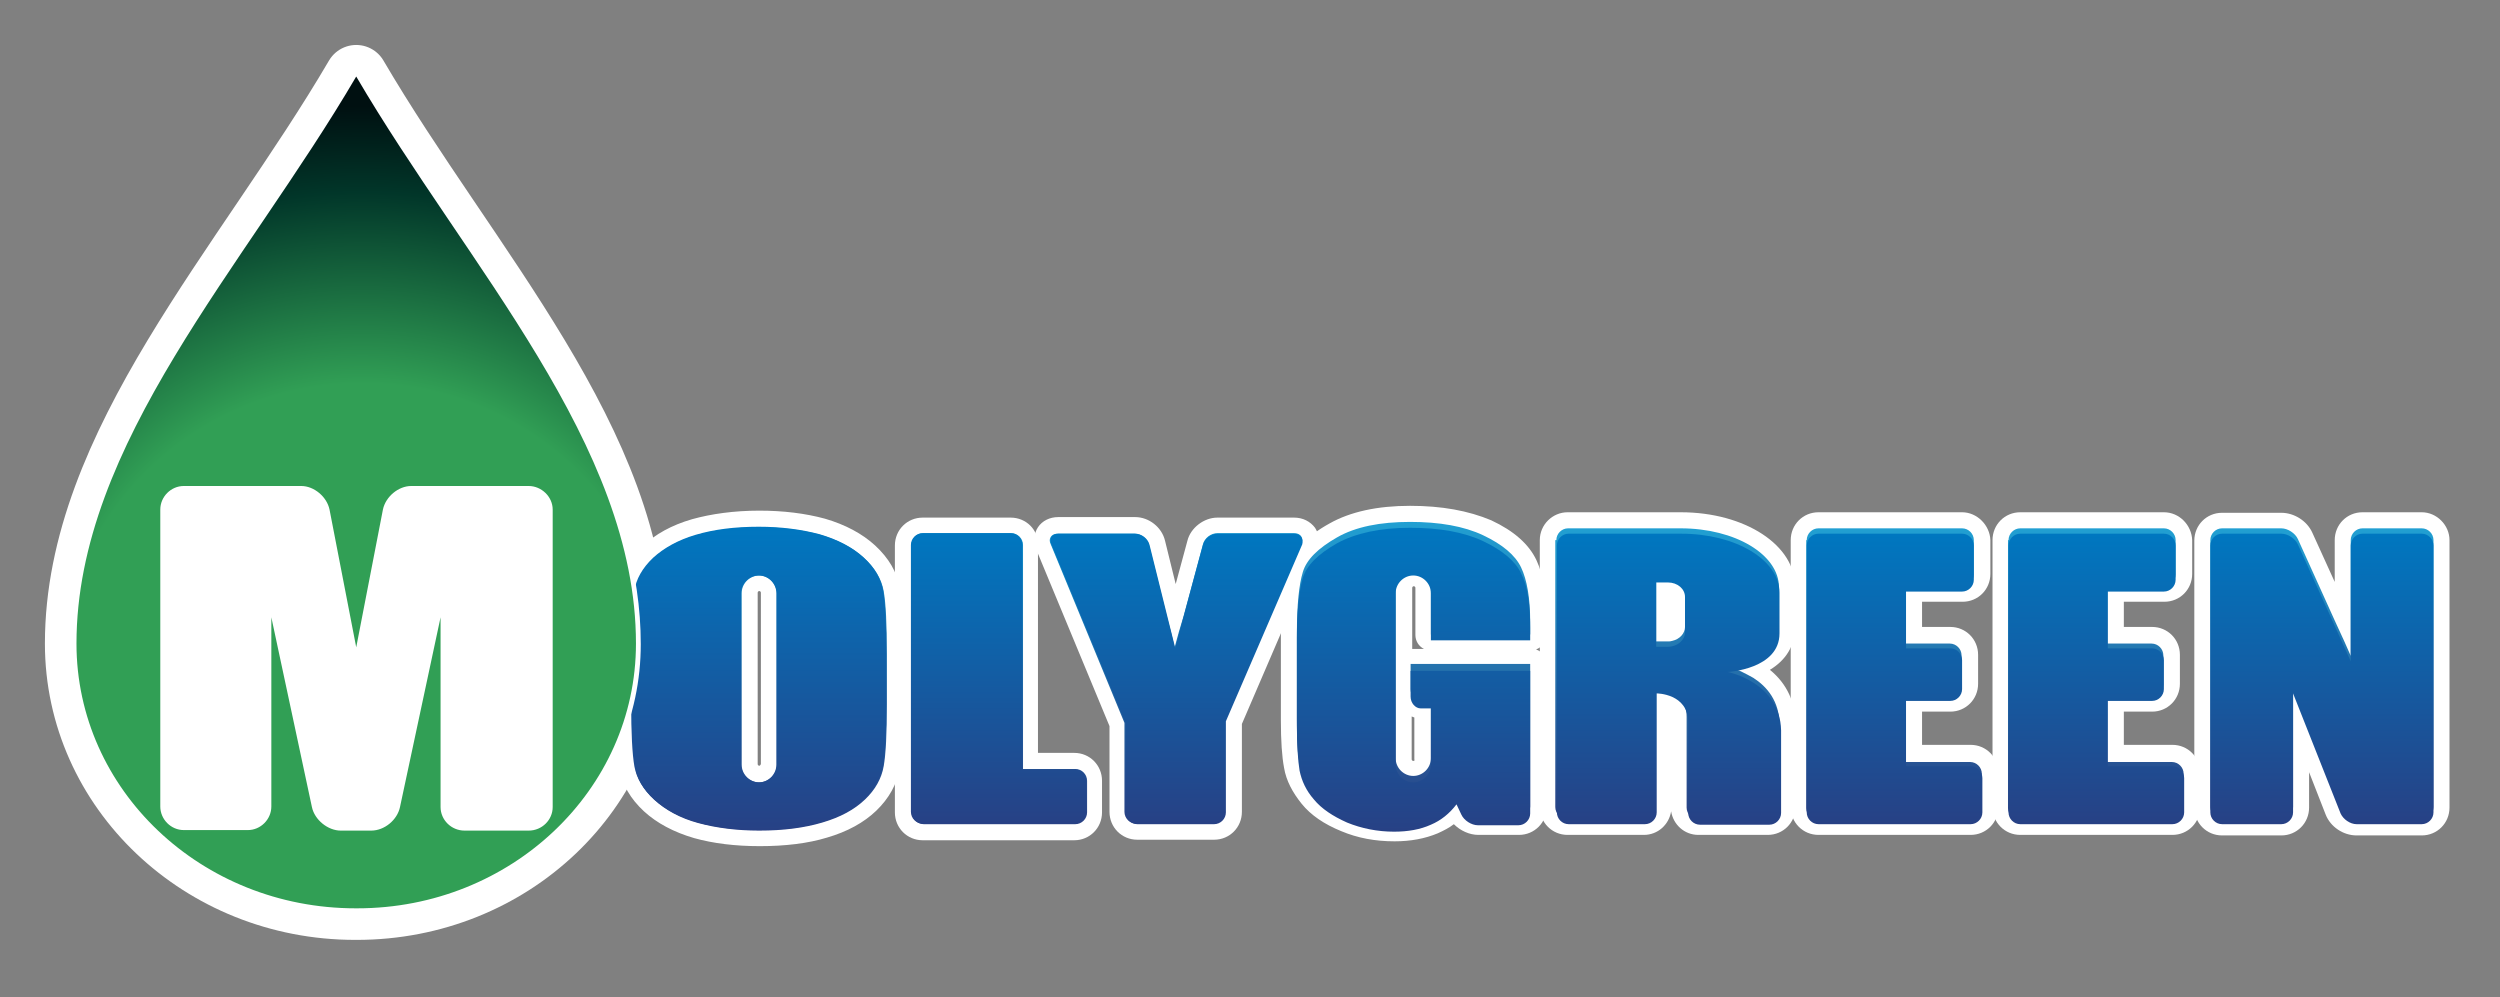
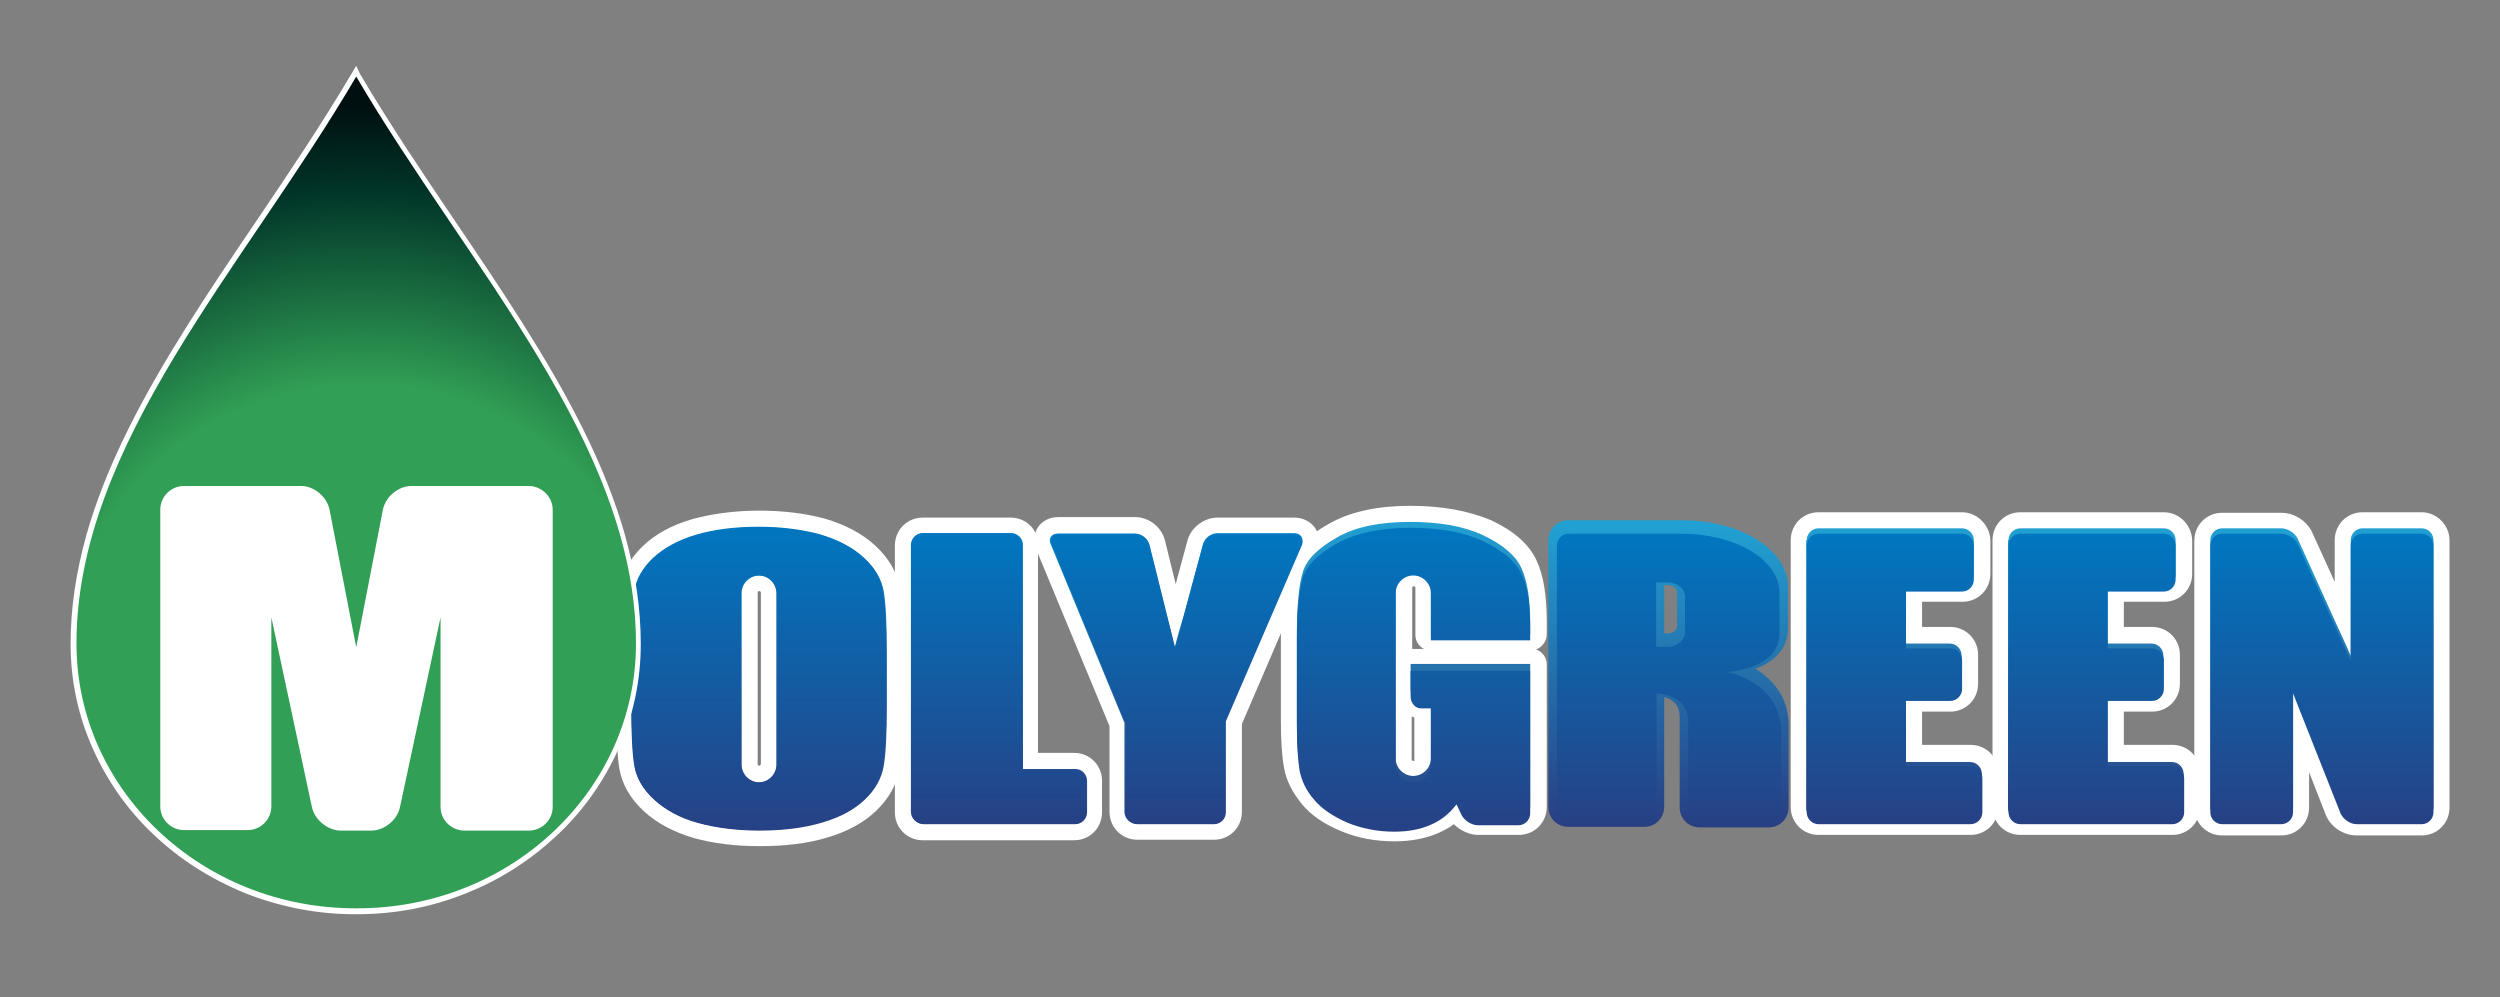
<svg xmlns="http://www.w3.org/2000/svg" width="198" height="79" viewBox="0 0 198 79" fill="none">
  <rect x="0" y="0" width="198" height="79" fill="#808080" stroke="none" />
  <path d="M73.116 41.632C72.27 41.632 71.551 42.311 71.551 43.202V64.341C71.551 65.19 72.228 65.911 73.116 65.911H85.124C85.969 65.911 86.688 65.232 86.688 64.341V61.837C86.688 60.987 86.012 60.266 85.124 60.266C85.124 60.266 82.545 60.266 81.614 60.266C81.614 59.077 81.614 43.16 81.614 43.16C81.614 42.311 80.938 41.589 80.05 41.589H73.116V41.632Z" fill="url(#paint0_linear_893_92)" />
  <path d="M80.05 40.995H73.074C71.847 40.995 70.875 41.971 70.875 43.202V64.341C70.875 65.572 71.847 66.548 73.074 66.548H85.082C86.308 66.548 87.28 65.572 87.28 64.341V61.837C87.28 60.605 86.308 59.629 85.082 59.629H82.207V43.16C82.249 41.971 81.276 40.995 80.05 40.995ZM72.186 43.16C72.186 42.651 72.609 42.226 73.116 42.226H80.093C80.6 42.226 81.023 42.651 81.023 43.16V59.629V60.903H82.291H85.166C85.674 60.903 86.097 61.327 86.097 61.837V64.341C86.097 64.85 85.674 65.275 85.166 65.275H73.158C72.651 65.275 72.228 64.85 72.228 64.341V43.16H72.186Z" fill="white" />
  <path d="M94.637 42.99C94.637 42.99 93.707 46.386 93.073 48.763C92.481 46.386 91.635 42.99 91.635 42.99C91.424 42.226 90.663 41.632 89.859 41.632H83.771C83.306 41.632 82.925 41.844 82.714 42.184C82.587 42.396 82.502 42.608 82.502 42.82C82.502 42.99 82.545 43.202 82.629 43.372C82.629 43.372 87.957 56.276 88.464 57.464C88.464 57.719 88.464 64.383 88.464 64.383C88.464 65.232 89.141 65.954 90.029 65.954H96.117C96.963 65.954 97.682 65.275 97.682 64.383C97.682 64.383 97.682 57.549 97.682 57.295C97.766 57.04 103.686 43.414 103.686 43.414C103.77 43.245 103.813 43.032 103.813 42.863C103.813 42.65 103.77 42.396 103.643 42.226C103.432 41.886 103.009 41.674 102.586 41.674H96.498C95.61 41.632 94.849 42.226 94.637 42.99Z" fill="url(#paint1_linear_893_92)" />
  <path d="M102.502 40.995H96.413C95.356 40.995 94.299 41.801 94.045 42.82L93.115 46.258L92.269 42.82C92.016 41.759 91.001 40.953 89.902 40.953H83.813C83.137 40.953 82.545 41.25 82.206 41.759C81.868 42.268 81.826 42.948 82.08 43.542L87.872 57.507V64.298C87.872 65.529 88.845 66.506 90.071 66.506H96.159C97.386 66.506 98.358 65.529 98.358 64.298V57.337L104.278 43.584C104.531 42.948 104.489 42.311 104.151 41.801C103.77 41.292 103.178 40.995 102.502 40.995ZM93.749 48.763L95.272 43.117C95.398 42.608 95.906 42.226 96.413 42.226H102.502C102.882 42.226 103.136 42.438 103.136 42.778C103.136 42.863 103.094 42.99 103.051 43.075L97.005 57.082V64.298C97.005 64.808 96.582 65.232 96.075 65.232H89.986C89.479 65.232 89.056 64.808 89.056 64.298V57.252L83.221 43.117C83.179 43.032 83.137 42.905 83.137 42.82C83.137 42.481 83.39 42.268 83.771 42.268H89.859C90.367 42.268 90.874 42.651 91.001 43.16L92.396 48.763L92.735 50.036L93.031 51.267L93.369 50.036L93.749 48.763Z" fill="white" />
  <path d="M54.977 41.759C53.455 42.226 52.228 42.905 51.34 43.754C50.41 44.645 49.861 45.664 49.649 46.768C49.48 47.786 49.395 49.4 49.395 51.777V55.724C49.395 58.186 49.48 59.842 49.649 60.818C49.861 61.921 50.41 62.898 51.383 63.831C52.313 64.723 53.581 65.36 55.104 65.784C56.583 66.209 58.275 66.421 60.093 66.421C62.038 66.421 63.771 66.209 65.251 65.742C66.773 65.275 67.999 64.638 68.888 63.747C69.818 62.855 70.367 61.837 70.579 60.733C70.748 59.714 70.832 58.059 70.832 55.682V51.734C70.832 49.357 70.748 47.617 70.579 46.641C70.41 45.537 69.818 44.561 68.845 43.627C67.915 42.735 66.647 42.099 65.124 41.674C63.645 41.25 61.953 41.038 60.135 41.038C58.19 41.08 56.457 41.335 54.977 41.759ZM59.374 60.563V46.98C59.374 46.556 59.712 46.216 60.135 46.216C60.558 46.216 60.896 46.556 60.896 46.98V60.563C60.896 60.987 60.558 61.327 60.135 61.327C59.712 61.285 59.374 60.945 59.374 60.563Z" fill="url(#paint2_linear_893_92)" />
  <path d="M60.135 40.443C58.148 40.443 56.33 40.698 54.808 41.122C53.201 41.589 51.89 42.311 50.918 43.245C49.903 44.221 49.269 45.367 49.057 46.598C48.888 47.617 48.804 49.315 48.804 51.734V55.682C48.804 58.186 48.888 59.884 49.057 60.903C49.269 62.134 49.945 63.28 51.002 64.256C52.017 65.19 53.37 65.911 54.977 66.378C56.499 66.803 58.233 67.015 60.178 67.015C62.165 67.015 63.983 66.803 65.505 66.336C67.112 65.869 68.422 65.147 69.395 64.213C70.41 63.237 71.044 62.091 71.255 60.86C71.424 59.799 71.509 58.144 71.509 55.724V51.777C71.509 49.315 71.424 47.617 71.255 46.556C71.044 45.325 70.41 44.221 69.31 43.202C68.296 42.269 66.943 41.547 65.336 41.08C63.772 40.656 62.038 40.443 60.135 40.443ZM50.03 51.777C50.03 49.442 50.114 47.829 50.284 46.853C50.453 45.876 50.96 45.028 51.763 44.221C52.609 43.414 53.708 42.82 55.146 42.396C56.584 41.971 58.233 41.759 60.135 41.759C61.911 41.759 63.56 41.971 64.955 42.353C66.393 42.778 67.535 43.372 68.422 44.179C69.31 44.985 69.818 45.876 69.987 46.81C70.156 47.744 70.241 49.442 70.241 51.819V55.767C70.241 58.101 70.156 59.757 69.987 60.69C69.818 61.667 69.31 62.558 68.507 63.322C67.661 64.129 66.562 64.723 65.124 65.147C63.687 65.572 62.038 65.784 60.135 65.784C58.359 65.784 56.71 65.572 55.315 65.19C53.877 64.808 52.736 64.171 51.848 63.365C50.96 62.558 50.453 61.667 50.284 60.733C50.114 59.799 50.03 58.101 50.03 55.724V51.777ZM60.135 45.579C59.374 45.579 58.74 46.216 58.74 46.98V60.563C58.74 61.327 59.374 61.964 60.135 61.964C60.896 61.964 61.531 61.327 61.531 60.563V46.98C61.488 46.216 60.896 45.579 60.135 45.579ZM60.135 60.648C60.093 60.648 60.008 60.605 60.008 60.521V46.938C60.008 46.895 60.051 46.81 60.135 46.81C60.178 46.81 60.262 46.853 60.262 46.938V60.521C60.22 60.605 60.178 60.648 60.135 60.648Z" fill="white" />
  <path d="M143.981 41.207C143.135 41.207 142.417 41.886 142.417 42.778V63.916C142.417 64.765 143.093 65.487 143.981 65.487H156.031C156.877 65.487 157.596 64.808 157.596 63.916V61.2C157.596 60.351 156.919 59.629 156.031 59.629C156.031 59.629 152.522 59.629 151.549 59.629C151.549 58.78 151.549 56.531 151.549 55.682C152.395 55.682 154.425 55.682 154.425 55.682C155.27 55.682 155.989 55.002 155.989 54.111V51.819C155.989 50.97 155.312 50.248 154.425 50.248C154.425 50.248 152.395 50.248 151.549 50.248C151.549 49.442 151.549 47.744 151.549 46.98C152.48 46.98 155.397 46.98 155.397 46.98C156.243 46.98 156.961 46.301 156.961 45.41V42.778C156.961 41.929 156.285 41.207 155.397 41.207H143.981Z" fill="url(#paint3_linear_893_92)" />
  <path d="M155.397 40.571H144.023C142.797 40.571 141.825 41.547 141.825 42.778V63.916C141.825 65.147 142.797 66.124 144.023 66.124H156.074C157.3 66.124 158.272 65.147 158.272 63.916V61.2C158.272 59.969 157.3 58.992 156.074 58.992H152.226V56.361H154.467C155.693 56.361 156.666 55.385 156.666 54.154V51.861C156.666 50.63 155.693 49.654 154.467 49.654H152.226V47.659H155.439C156.666 47.659 157.638 46.683 157.638 45.452V42.778C157.596 41.589 156.581 40.571 155.397 40.571ZM143.093 42.778C143.093 42.268 143.516 41.844 144.023 41.844H155.397C155.905 41.844 156.327 42.268 156.327 42.778V45.494C156.327 46.004 155.905 46.428 155.397 46.428H150.915V47.702V49.697V50.97H152.184H154.425C154.932 50.97 155.355 51.395 155.355 51.904V54.196C155.355 54.705 154.932 55.13 154.425 55.13H150.915V56.403V59.077V60.351H152.184H156.031C156.539 60.351 156.962 60.775 156.962 61.285V64.001C156.962 64.511 156.539 64.935 156.031 64.935H143.981C143.474 64.935 143.051 64.511 143.051 64.001V42.778H143.093Z" fill="white" />
  <path d="M160.006 41.207C159.16 41.207 158.441 41.886 158.441 42.778V63.916C158.441 64.765 159.118 65.487 160.006 65.487H172.056C172.902 65.487 173.621 64.808 173.621 63.916V61.2C173.621 60.351 172.944 59.629 172.056 59.629C172.056 59.629 168.547 59.629 167.574 59.629C167.574 58.78 167.574 56.531 167.574 55.682C168.42 55.682 170.449 55.682 170.449 55.682C171.295 55.682 172.014 55.002 172.014 54.111V51.819C172.014 50.97 171.337 50.248 170.449 50.248C170.449 50.248 168.42 50.248 167.574 50.248C167.574 49.442 167.574 47.744 167.574 46.98C168.504 46.98 171.422 46.98 171.422 46.98C172.268 46.98 172.986 46.301 172.986 45.41V42.778C172.986 41.929 172.31 41.207 171.422 41.207H160.006Z" fill="url(#paint4_linear_893_92)" />
  <path d="M171.38 40.571H160.006C158.78 40.571 157.807 41.547 157.807 42.778V63.916C157.807 65.147 158.78 66.124 160.006 66.124H172.056C173.282 66.124 174.255 65.147 174.255 63.916V61.2C174.255 59.969 173.282 58.992 172.056 58.992H168.208V56.361H170.449C171.676 56.361 172.648 55.385 172.648 54.154V51.861C172.648 50.63 171.676 49.654 170.449 49.654H168.208V47.659H171.422C172.648 47.659 173.621 46.683 173.621 45.452V42.778C173.578 41.589 172.606 40.571 171.38 40.571ZM159.076 42.778C159.076 42.268 159.498 41.844 160.006 41.844H171.38C171.887 41.844 172.31 42.268 172.31 42.778V45.494C172.31 46.004 171.887 46.428 171.38 46.428H166.898V47.702V49.697V50.97H168.166H170.407C170.915 50.97 171.337 51.395 171.337 51.904V54.196C171.337 54.705 170.915 55.13 170.407 55.13H166.898V56.403V59.077V60.351H168.166H172.014C172.521 60.351 172.944 60.775 172.944 61.285V64.001C172.944 64.511 172.521 64.935 172.014 64.935H159.964C159.456 64.935 159.033 64.511 159.033 64.001V42.778H159.076Z" fill="white" />
  <path d="M105.589 42.014C103.94 42.905 102.968 43.966 102.587 45.112C102.249 46.173 102.08 47.829 102.08 50.121V56.998C102.08 58.653 102.164 59.841 102.333 60.69C102.502 61.582 102.925 62.473 103.602 63.28C104.278 64.086 105.251 64.765 106.477 65.275C107.703 65.784 109.056 66.039 110.451 66.039C111.635 66.039 112.692 65.826 113.623 65.444C114.214 65.19 114.764 64.808 115.229 64.341C115.568 65.02 116.329 65.529 117.09 65.529H120.303C121.149 65.529 121.868 64.85 121.868 63.959V52.668C121.868 52.328 121.572 52.031 121.233 52.031H111.762C111.551 52.031 111.382 52.159 111.255 52.286C111.255 49.484 111.255 46.556 111.255 46.556C111.255 46.131 111.593 45.791 112.016 45.791C112.439 45.791 112.777 46.131 112.777 46.556V50.291C112.777 50.63 113.073 50.928 113.411 50.928H121.276C121.614 50.928 121.91 50.63 121.91 50.291V49.315C121.91 47.32 121.656 45.791 121.149 44.73C120.641 43.627 119.5 42.65 117.851 41.844C116.244 41.08 114.214 40.698 111.804 40.698C109.225 40.698 107.153 41.122 105.589 42.014ZM111.212 60.139C111.212 60.139 111.212 57.507 111.212 55.3C111.424 55.851 111.931 56.233 112.523 56.233C112.523 56.233 112.65 56.233 112.692 56.233C112.692 57.167 112.692 60.139 112.692 60.139C112.692 60.563 112.354 60.903 111.931 60.903C111.508 60.903 111.212 60.563 111.212 60.139Z" fill="url(#paint5_linear_893_92)" />
  <path d="M111.678 40.061C109.098 40.061 106.942 40.528 105.293 41.462C103.517 42.438 102.418 43.627 101.995 44.943C101.657 46.089 101.445 47.786 101.445 50.121V56.998C101.445 58.695 101.53 59.926 101.699 60.818C101.868 61.836 102.376 62.77 103.094 63.662C103.813 64.553 104.87 65.275 106.223 65.826C107.534 66.378 108.929 66.633 110.451 66.633C111.72 66.633 112.861 66.421 113.876 65.996C114.341 65.784 114.764 65.572 115.145 65.275C115.652 65.784 116.371 66.124 117.09 66.124H120.303C121.529 66.124 122.502 65.147 122.502 63.916V52.626C122.502 52.074 122.163 51.607 121.656 51.437C122.121 51.267 122.502 50.8 122.502 50.248V49.272C122.502 47.15 122.248 45.579 121.698 44.391C121.106 43.117 119.922 42.056 118.104 41.207C116.286 40.443 114.172 40.061 111.678 40.061ZM102.714 50.121C102.714 47.914 102.883 46.301 103.179 45.325C103.475 44.306 104.405 43.414 105.885 42.566C107.365 41.717 109.31 41.335 111.678 41.335C114.003 41.335 115.948 41.674 117.47 42.396C118.992 43.117 120.007 43.966 120.472 44.943C120.937 45.919 121.191 47.362 121.191 49.272V50.248H113.327V46.513C113.327 45.749 112.692 45.112 111.931 45.112C111.17 45.112 110.536 45.749 110.536 46.513V52.031V55.385V60.054C110.536 60.818 111.17 61.454 111.931 61.454C112.692 61.454 113.327 60.818 113.327 60.054V55.512H112.523C112.058 55.512 111.72 55.087 111.72 54.578V52.583H111.847H121.191V63.874C121.191 64.383 120.768 64.808 120.261 64.808H117.047C116.54 64.808 115.948 64.426 115.737 63.959L115.356 63.152C114.806 63.874 114.13 64.426 113.327 64.765C112.523 65.105 111.551 65.317 110.409 65.317C109.098 65.317 107.83 65.062 106.688 64.596C105.547 64.129 104.659 63.492 104.067 62.77C103.475 62.049 103.094 61.285 102.925 60.478C102.756 59.672 102.714 58.483 102.714 56.913V50.121ZM111.847 51.395V46.556C111.847 46.513 111.889 46.428 111.973 46.428C112.016 46.428 112.1 46.471 112.1 46.556V50.291C112.1 50.758 112.354 51.182 112.777 51.395H111.847ZM111.931 60.266C111.889 60.266 111.804 60.224 111.804 60.139V56.743C111.889 56.785 111.931 56.785 112.016 56.828V60.139C112.058 60.224 112.016 60.266 111.931 60.266Z" fill="white" />
  <path d="M124.193 41.207C123.347 41.207 122.628 41.886 122.628 42.778V63.916C122.628 64.765 123.305 65.487 124.193 65.487H130.239C131.085 65.487 131.804 64.808 131.804 63.916C131.804 63.916 131.804 56.446 131.804 55.215C132.353 55.342 133.03 55.724 133.03 56.785V63.959C133.03 64.808 133.706 65.529 134.594 65.529H140.091C140.936 65.529 141.655 64.85 141.655 63.959V57.422C141.655 55.172 140.345 53.772 139.034 52.965C140.387 52.456 141.613 51.479 141.613 49.739V46.513C141.613 43.542 137.892 41.207 133.199 41.207C133.114 41.207 124.193 41.207 124.193 41.207ZM132.1 46.343C132.48 46.343 132.818 46.598 132.818 46.853V49.654C132.818 49.909 132.48 50.163 132.1 50.163C132.1 50.163 131.93 50.163 131.804 50.163C131.804 49.315 131.804 47.192 131.804 46.343C131.93 46.343 132.1 46.343 132.1 46.343Z" fill="url(#paint6_linear_893_92)" />
-   <path d="M133.115 40.571H124.151C122.967 40.571 121.952 41.547 121.952 42.778V63.916C121.952 65.147 122.925 66.124 124.151 66.124H130.197C131.296 66.124 132.184 65.317 132.353 64.256C132.523 65.317 133.411 66.124 134.51 66.124H140.007C141.233 66.124 142.205 65.147 142.205 63.916V57.38C142.205 55.639 141.529 54.154 140.176 53.05C141.444 52.286 142.163 51.14 142.163 49.697V46.471C142.205 43.202 138.231 40.571 133.115 40.571ZM123.263 42.778C123.263 42.268 123.686 41.844 124.193 41.844H133.115C137.427 41.844 140.894 43.924 140.894 46.513C140.894 46.513 140.894 49.017 140.894 49.739C140.894 52.583 136.793 52.795 136.793 52.795C136.793 52.795 137.3 52.88 137.977 53.22C138.231 53.347 138.569 53.517 138.865 53.687C139.922 54.366 140.937 55.512 140.937 57.422V63.959C140.937 64.468 140.514 64.893 140.007 64.893H134.51C134.002 64.893 133.58 64.468 133.58 63.959V56.785C133.58 54.493 131.085 54.493 131.085 54.493V55.767V63.916C131.085 64.426 130.662 64.85 130.155 64.85H124.109C123.601 64.85 123.178 64.426 123.178 63.916V42.778H123.263ZM132.1 45.707H131.17V46.98V49.527V50.8H132.1C132.227 50.8 132.311 50.8 132.438 50.758C133.03 50.63 133.453 50.163 133.453 49.654V46.853C133.453 46.216 132.861 45.707 132.1 45.707Z" fill="white" />
  <path d="M187.108 41.207C186.263 41.207 185.544 41.886 185.544 42.778C185.544 42.778 185.544 46.301 185.544 49.017C184.318 46.301 182.542 42.438 182.542 42.438C182.246 41.759 181.443 41.207 180.682 41.207H175.988C175.143 41.207 174.424 41.886 174.424 42.778V63.916C174.424 64.765 175.1 65.487 175.988 65.487H180.682C181.527 65.487 182.246 64.808 182.246 63.916C182.246 63.916 182.246 60.605 182.246 57.804C183.345 60.605 184.783 64.213 184.783 64.213C185.079 64.935 185.84 65.487 186.643 65.487H191.802C192.647 65.487 193.366 64.808 193.366 63.916V42.778C193.366 41.929 192.69 41.207 191.802 41.207H187.108Z" fill="url(#paint7_linear_893_92)" />
  <path d="M191.802 40.571H187.108C185.882 40.571 184.91 41.547 184.91 42.778V46.089L183.134 42.184C182.711 41.25 181.696 40.613 180.681 40.613H175.988C174.762 40.613 173.79 41.589 173.79 42.82V63.959C173.79 65.19 174.762 66.166 175.988 66.166H180.681C181.908 66.166 182.88 65.19 182.88 63.959V61.157L184.191 64.511C184.571 65.487 185.586 66.166 186.643 66.166H191.802C193.028 66.166 194 65.19 194 63.959V42.778C194 41.589 192.986 40.571 191.802 40.571ZM186.178 42.778C186.178 42.268 186.601 41.844 187.108 41.844H191.802C192.309 41.844 192.732 42.268 192.732 42.778V63.916C192.732 64.426 192.309 64.85 191.802 64.85H186.643C186.136 64.85 185.586 64.468 185.375 64.001L181.612 54.493V55.767V57.931V63.916C181.612 64.426 181.189 64.85 180.681 64.85H175.988C175.481 64.85 175.058 64.426 175.058 63.916V42.778C175.058 42.268 175.481 41.844 175.988 41.844H180.681C181.189 41.844 181.781 42.226 181.992 42.693L184.91 49.145L185.671 50.8L186.178 51.946V42.778Z" fill="white" />
-   <path d="M28.213 6.061C19.418 21.087 6.057 35.18 6.057 50.97C6.057 62.558 15.951 71.939 28.128 71.939H28.255C40.475 71.939 50.326 62.558 50.326 50.97C50.368 35.18 37.008 21.087 28.213 6.061Z" fill="url(#paint8_radial_893_92)" stroke="white" stroke-width="5" stroke-linejoin="round" />
  <path d="M32.568 39.127C31.849 39.127 31.088 39.722 30.961 40.486L28.847 51.395C28.805 51.692 28.509 51.904 28.213 51.904C27.917 51.904 27.663 51.692 27.579 51.395L25.465 40.486C25.338 39.764 24.577 39.127 23.858 39.127H14.556C13.879 39.127 13.33 39.679 13.33 40.358V63.916C13.33 64.596 13.879 65.147 14.556 65.147H19.63C20.306 65.147 20.856 64.596 20.856 63.916V48.933C20.856 48.593 21.11 48.338 21.405 48.296C21.744 48.253 22.04 48.466 22.082 48.805L25.295 63.831C25.465 64.553 26.226 65.19 26.944 65.19H29.397C30.158 65.19 30.877 64.596 31.046 63.831L34.259 48.805C34.344 48.466 34.64 48.253 34.936 48.296C35.274 48.338 35.485 48.593 35.485 48.933V63.916C35.485 64.596 36.035 65.147 36.754 65.147H41.828C42.504 65.147 43.096 64.596 43.096 63.916V40.358C43.096 39.679 42.546 39.127 41.828 39.127H32.568Z" fill="white" />
-   <path d="M41.87 38.491H32.568C31.553 38.491 30.539 39.34 30.327 40.358L28.213 51.267L26.099 40.358C25.887 39.34 24.873 38.491 23.858 38.491H14.556C13.541 38.491 12.653 39.34 12.653 40.358V63.916C12.653 64.935 13.499 65.826 14.556 65.826H19.63C20.645 65.826 21.532 64.978 21.532 63.916V48.932L24.746 63.959C24.957 64.978 25.972 65.826 27.029 65.826H29.482C30.496 65.826 31.553 64.978 31.765 63.959L34.978 48.932V63.916C34.978 64.935 35.824 65.826 36.881 65.826H41.955C42.969 65.826 43.815 64.978 43.815 63.916V40.358C43.73 39.34 42.885 38.491 41.87 38.491ZM28.213 52.498C28.805 52.498 29.355 52.074 29.439 51.479L31.553 40.571C31.638 40.146 32.103 39.764 32.568 39.764H41.87C42.208 39.764 42.462 40.061 42.462 40.358V63.916C42.462 64.256 42.166 64.553 41.87 64.553H36.796C36.458 64.553 36.162 64.256 36.162 63.916V48.932C36.162 48.296 35.655 47.744 35.02 47.659C34.978 47.659 34.936 47.659 34.894 47.659C34.302 47.659 33.794 48.084 33.667 48.678L30.454 63.704C30.369 64.129 29.862 64.553 29.439 64.553H26.987C26.564 64.553 26.057 64.129 25.972 63.704L22.759 48.635C22.632 48.041 22.125 47.617 21.532 47.617C21.49 47.617 21.448 47.617 21.406 47.617C20.771 47.702 20.264 48.211 20.264 48.89V63.874C20.264 64.213 19.968 64.511 19.63 64.511H14.556C14.218 64.511 13.922 64.213 13.922 63.874V40.358C13.922 40.019 14.218 39.764 14.556 39.764H23.858C24.281 39.764 24.788 40.146 24.873 40.571L26.987 51.479C27.071 52.074 27.621 52.498 28.213 52.498Z" fill="white" />
  <path d="M85.125 60.945H80.981V43.16C80.981 42.65 80.558 42.226 80.051 42.226H73.074C72.567 42.226 72.144 42.65 72.144 43.16V64.298C72.144 64.808 72.567 65.232 73.074 65.232H85.082C85.59 65.232 86.013 64.808 86.013 64.298V61.794C86.055 61.327 85.632 60.945 85.125 60.945Z" fill="url(#paint9_linear_893_92)" />
  <path d="M102.502 42.268H96.414C95.906 42.268 95.399 42.651 95.272 43.16L93.074 51.31L91.044 43.16C90.917 42.651 90.41 42.268 89.903 42.268H83.814C83.306 42.268 83.053 42.651 83.264 43.117L89.141 57.295V64.341C89.141 64.85 89.564 65.275 90.072 65.275H96.16C96.668 65.275 97.09 64.85 97.09 64.341V57.125L103.137 43.117C103.264 42.651 103.01 42.268 102.502 42.268Z" fill="url(#paint10_linear_893_92)" />
  <path d="M69.945 46.768C69.776 45.834 69.269 44.943 68.381 44.136C67.493 43.33 66.351 42.735 64.914 42.311C63.476 41.929 61.87 41.717 60.094 41.717C58.191 41.717 56.542 41.929 55.104 42.353C53.667 42.778 52.568 43.414 51.722 44.178C50.876 44.985 50.369 45.876 50.242 46.81C50.073 47.786 49.988 49.4 49.988 51.734V55.682C49.988 58.059 50.073 59.714 50.242 60.69C50.411 61.624 50.919 62.516 51.806 63.322C52.694 64.129 53.836 64.723 55.273 65.147C56.711 65.529 58.318 65.742 60.094 65.742C61.996 65.742 63.645 65.529 65.083 65.105C66.52 64.68 67.62 64.086 68.466 63.28C69.311 62.473 69.776 61.582 69.945 60.648C70.115 59.672 70.199 58.016 70.199 55.724V51.776C70.199 49.4 70.115 47.744 69.945 46.768ZM61.489 60.563C61.489 61.327 60.855 61.964 60.094 61.964C59.333 61.964 58.698 61.327 58.698 60.563V46.98C58.698 46.216 59.333 45.579 60.094 45.579C60.855 45.579 61.489 46.216 61.489 46.98V60.563Z" fill="url(#paint11_linear_893_92)" />
  <path d="M155.397 46.853C155.904 46.853 156.327 46.428 156.327 45.919V43.202C156.327 42.693 155.904 42.268 155.397 42.268H144.023C143.516 42.268 143.093 42.693 143.093 43.202V64.341C143.093 64.85 143.516 65.275 144.023 65.275H156.073C156.581 65.275 157.004 64.85 157.004 64.341V61.624C157.004 61.115 156.581 60.69 156.073 60.69H150.957V55.512H154.467C154.974 55.512 155.397 55.087 155.397 54.578V52.286C155.397 51.776 154.974 51.352 154.467 51.352H150.957V46.853H155.397Z" fill="url(#paint12_linear_893_92)" />
  <path d="M171.379 46.853C171.887 46.853 172.309 46.428 172.309 45.919V43.202C172.309 42.693 171.887 42.268 171.379 42.268H160.005C159.498 42.268 159.075 42.693 159.075 43.202V64.341C159.075 64.85 159.498 65.275 160.005 65.275H172.056C172.563 65.275 172.986 64.85 172.986 64.341V61.624C172.986 61.115 172.563 60.69 172.056 60.69H166.94V55.512H170.449C170.956 55.512 171.379 55.087 171.379 54.578V52.286C171.379 51.776 170.956 51.352 170.449 51.352H166.94V46.853H171.379Z" fill="url(#paint13_linear_893_92)" />
  <path d="M113.326 56.021V60.563C113.326 61.327 112.692 61.964 111.931 61.964C111.17 61.964 110.536 61.327 110.536 60.563V46.98C110.536 46.216 111.17 45.579 111.931 45.579C112.692 45.579 113.326 46.216 113.326 46.98V50.715H121.191V49.739C121.191 47.829 120.979 46.386 120.472 45.41C120.007 44.433 118.992 43.584 117.47 42.863C115.948 42.141 114.003 41.801 111.677 41.801C109.309 41.801 107.364 42.226 105.885 43.032C104.405 43.881 103.474 44.773 103.178 45.791C102.883 46.81 102.713 48.381 102.713 50.588V57.464C102.713 59.035 102.798 60.224 102.925 61.03C103.094 61.837 103.432 62.6 104.066 63.322C104.658 64.044 105.546 64.638 106.688 65.147C107.829 65.614 109.098 65.869 110.409 65.869C111.508 65.869 112.48 65.699 113.326 65.317C114.129 64.978 114.806 64.426 115.356 63.704L115.736 64.511C115.948 64.978 116.54 65.36 117.047 65.36H120.26C120.768 65.36 121.191 64.935 121.191 64.426V53.135H111.719V55.172C111.719 55.682 112.1 56.106 112.523 56.106H113.326V56.021Z" fill="url(#paint14_linear_893_92)" />
  <path d="M136.835 53.22C136.835 53.22 140.936 53.008 140.936 50.164C140.936 49.442 140.936 46.938 140.936 46.938C140.936 44.348 137.469 42.268 133.156 42.268H124.235C123.728 42.268 123.305 42.693 123.305 43.202V64.341C123.305 64.85 123.728 65.275 124.235 65.275H130.281C130.789 65.275 131.211 64.85 131.211 64.341V54.918C131.211 54.918 133.706 54.918 133.706 57.21V64.383C133.706 64.893 134.129 65.317 134.636 65.317H140.133C140.64 65.317 141.063 64.893 141.063 64.383V57.846C140.979 54.026 136.835 53.22 136.835 53.22ZM133.452 50.079C133.452 50.715 132.818 51.225 132.099 51.225H131.169V46.131H132.099C132.86 46.131 133.452 46.641 133.452 47.277V50.079Z" fill="url(#paint15_linear_893_92)" />
  <path d="M181.611 54.918V64.341C181.611 64.85 181.188 65.275 180.681 65.275H175.988C175.48 65.275 175.058 64.85 175.058 64.341V43.202C175.058 42.693 175.48 42.268 175.988 42.268H180.681C181.188 42.268 181.78 42.651 181.992 43.117L186.178 52.371V43.202C186.178 42.693 186.601 42.268 187.108 42.268H191.801C192.309 42.268 192.731 42.693 192.731 43.202V64.341C192.731 64.85 192.309 65.275 191.801 65.275H186.643C186.135 65.275 185.586 64.893 185.374 64.426L181.611 54.918Z" fill="url(#paint16_linear_893_92)" />
  <path d="M28.044 5.934C25.718 9.924 23.054 13.871 20.475 17.692C13.287 28.303 5.846 39.255 5.846 50.97C5.846 62.643 15.867 72.151 28.128 72.151H28.255C40.559 72.151 50.538 62.643 50.538 50.97C50.538 39.255 43.096 28.261 35.908 17.649C33.329 13.829 30.665 9.881 28.34 5.934L28.171 5.637L28.044 5.934Z" fill="url(#paint17_radial_893_92)" />
  <path d="M28.213 5.212L27.832 5.849C25.507 9.797 22.843 13.744 20.264 17.564C16.67 22.87 12.949 28.388 10.2 33.906C8.721 36.878 7.621 39.637 6.86 42.311C6.015 45.325 5.592 48.169 5.592 51.013C5.592 53.899 6.184 56.7 7.368 59.332C8.509 61.879 10.116 64.171 12.188 66.124C14.26 68.076 16.67 69.604 19.333 70.708C22.124 71.811 25.041 72.406 28.086 72.406H28.255C31.299 72.406 34.217 71.854 37.007 70.708C39.671 69.647 42.081 68.076 44.153 66.124C46.225 64.171 47.831 61.879 48.973 59.332C50.157 56.7 50.749 53.899 50.749 51.013C50.749 48.169 50.326 45.325 49.48 42.311C48.719 39.637 47.62 36.878 46.14 33.906C43.392 28.388 39.671 22.87 36.077 17.564C33.498 13.744 30.834 9.797 28.509 5.849L28.213 5.212ZM6.057 50.97C6.057 35.137 19.418 21.087 28.213 6.061C37.007 21.087 50.368 35.18 50.368 50.97C50.368 62.558 40.474 71.939 28.297 71.939H28.17C15.951 71.939 6.057 62.558 6.057 50.97Z" fill="white" />
  <path d="M34.893 48.89L31.68 63.916C31.468 64.935 30.454 65.784 29.397 65.784H26.987C25.972 65.784 24.915 64.935 24.703 63.916L21.49 48.89V63.874C21.49 64.893 20.644 65.742 19.63 65.742H14.556C13.541 65.742 12.695 64.893 12.695 63.874V40.358C12.695 39.34 13.541 38.491 14.556 38.491H23.858C24.872 38.491 25.887 39.34 26.099 40.358L28.213 51.267L30.327 40.358C30.538 39.34 31.553 38.491 32.568 38.491H41.87C42.885 38.491 43.773 39.34 43.773 40.358V63.916C43.773 64.935 42.927 65.784 41.87 65.784H36.796C35.739 65.784 34.893 64.935 34.893 63.916V48.89Z" fill="white" />
  <defs>
    <linearGradient id="paint0_linear_893_92" x1="79.111" y1="65.896" x2="79.111" y2="41.622" gradientUnits="userSpaceOnUse">
      <stop offset="0.011" stop-color="#293F83" />
      <stop offset="1" stop-color="#21A2D4" />
    </linearGradient>
    <linearGradient id="paint1_linear_893_92" x1="93.142" y1="65.896" x2="93.142" y2="41.622" gradientUnits="userSpaceOnUse">
      <stop offset="0.011" stop-color="#293F83" />
      <stop offset="1" stop-color="#21A2D4" />
    </linearGradient>
    <linearGradient id="paint2_linear_893_92" x1="60.126" y1="66.427" x2="60.126" y2="41.09" gradientUnits="userSpaceOnUse">
      <stop offset="0.011" stop-color="#293F83" />
      <stop offset="1" stop-color="#21A2D4" />
    </linearGradient>
    <linearGradient id="paint3_linear_893_92" x1="150.02" y1="65.496" x2="150.02" y2="41.221" gradientUnits="userSpaceOnUse">
      <stop offset="0.011" stop-color="#293F83" />
      <stop offset="1" stop-color="#21A2D4" />
    </linearGradient>
    <linearGradient id="paint4_linear_893_92" x1="166.014" y1="65.496" x2="166.014" y2="41.221" gradientUnits="userSpaceOnUse">
      <stop offset="0.011" stop-color="#293F83" />
      <stop offset="1" stop-color="#21A2D4" />
    </linearGradient>
    <linearGradient id="paint5_linear_893_92" x1="111.937" y1="66.026" x2="111.937" y2="40.691" gradientUnits="userSpaceOnUse">
      <stop offset="0.011" stop-color="#293F83" />
      <stop offset="1" stop-color="#21A2D4" />
    </linearGradient>
    <linearGradient id="paint6_linear_893_92" x1="132.121" y1="65.503" x2="132.121" y2="41.215" gradientUnits="userSpaceOnUse">
      <stop offset="0.011" stop-color="#293F83" />
      <stop offset="1" stop-color="#21A2D4" />
    </linearGradient>
    <linearGradient id="paint7_linear_893_92" x1="183.89" y1="65.496" x2="183.89" y2="41.221" gradientUnits="userSpaceOnUse">
      <stop offset="0.011" stop-color="#293F83" />
      <stop offset="1" stop-color="#21A2D4" />
    </linearGradient>
    <radialGradient id="paint8_radial_893_92" cx="0" cy="0" r="1" gradientUnits="userSpaceOnUse" gradientTransform="translate(28.703 53.9) scale(46.005 45.131)">
      <stop offset="0.517" stop-color="#45A448" />
      <stop offset="0.528" stop-color="#439E47" />
      <stop offset="0.857" stop-color="#19301E" />
      <stop offset="1" stop-color="#000401" />
    </radialGradient>
    <linearGradient id="paint9_linear_893_92" x1="79.112" y1="65.259" x2="79.112" y2="42.258" gradientUnits="userSpaceOnUse">
      <stop stop-color="#274185" />
      <stop offset="1" stop-color="#0077C0" />
    </linearGradient>
    <linearGradient id="paint10_linear_893_92" x1="93.143" y1="65.259" x2="93.143" y2="42.258" gradientUnits="userSpaceOnUse">
      <stop stop-color="#274185" />
      <stop offset="1" stop-color="#0077C0" />
    </linearGradient>
    <linearGradient id="paint11_linear_893_92" x1="60.127" y1="65.79" x2="60.127" y2="41.727" gradientUnits="userSpaceOnUse">
      <stop stop-color="#274185" />
      <stop offset="1" stop-color="#0077C0" />
    </linearGradient>
    <linearGradient id="paint12_linear_893_92" x1="150.02" y1="65.283" x2="150.02" y2="42.282" gradientUnits="userSpaceOnUse">
      <stop stop-color="#274185" />
      <stop offset="1" stop-color="#0077C0" />
    </linearGradient>
    <linearGradient id="paint13_linear_893_92" x1="166.013" y1="65.283" x2="166.013" y2="42.282" gradientUnits="userSpaceOnUse">
      <stop stop-color="#274185" />
      <stop offset="1" stop-color="#0077C0" />
    </linearGradient>
    <linearGradient id="paint14_linear_893_92" x1="111.937" y1="65.814" x2="111.937" y2="41.752" gradientUnits="userSpaceOnUse">
      <stop stop-color="#274185" />
      <stop offset="1" stop-color="#0077C0" />
    </linearGradient>
    <linearGradient id="paint15_linear_893_92" x1="132.121" y1="65.291" x2="132.121" y2="42.276" gradientUnits="userSpaceOnUse">
      <stop stop-color="#274185" />
      <stop offset="1" stop-color="#0077C0" />
    </linearGradient>
    <linearGradient id="paint16_linear_893_92" x1="183.89" y1="65.283" x2="183.89" y2="42.282" gradientUnits="userSpaceOnUse">
      <stop stop-color="#274185" />
      <stop offset="1" stop-color="#0077C0" />
    </linearGradient>
    <radialGradient id="paint17_radial_893_92" cx="0" cy="0" r="1" gradientUnits="userSpaceOnUse" gradientTransform="translate(28.707 53.94) scale(46.444 45.562)">
      <stop offset="0.517" stop-color="#319F55" />
      <stop offset="0.85" stop-color="#013629" />
      <stop offset="1" stop-color="#001011" />
    </radialGradient>
  </defs>
</svg>